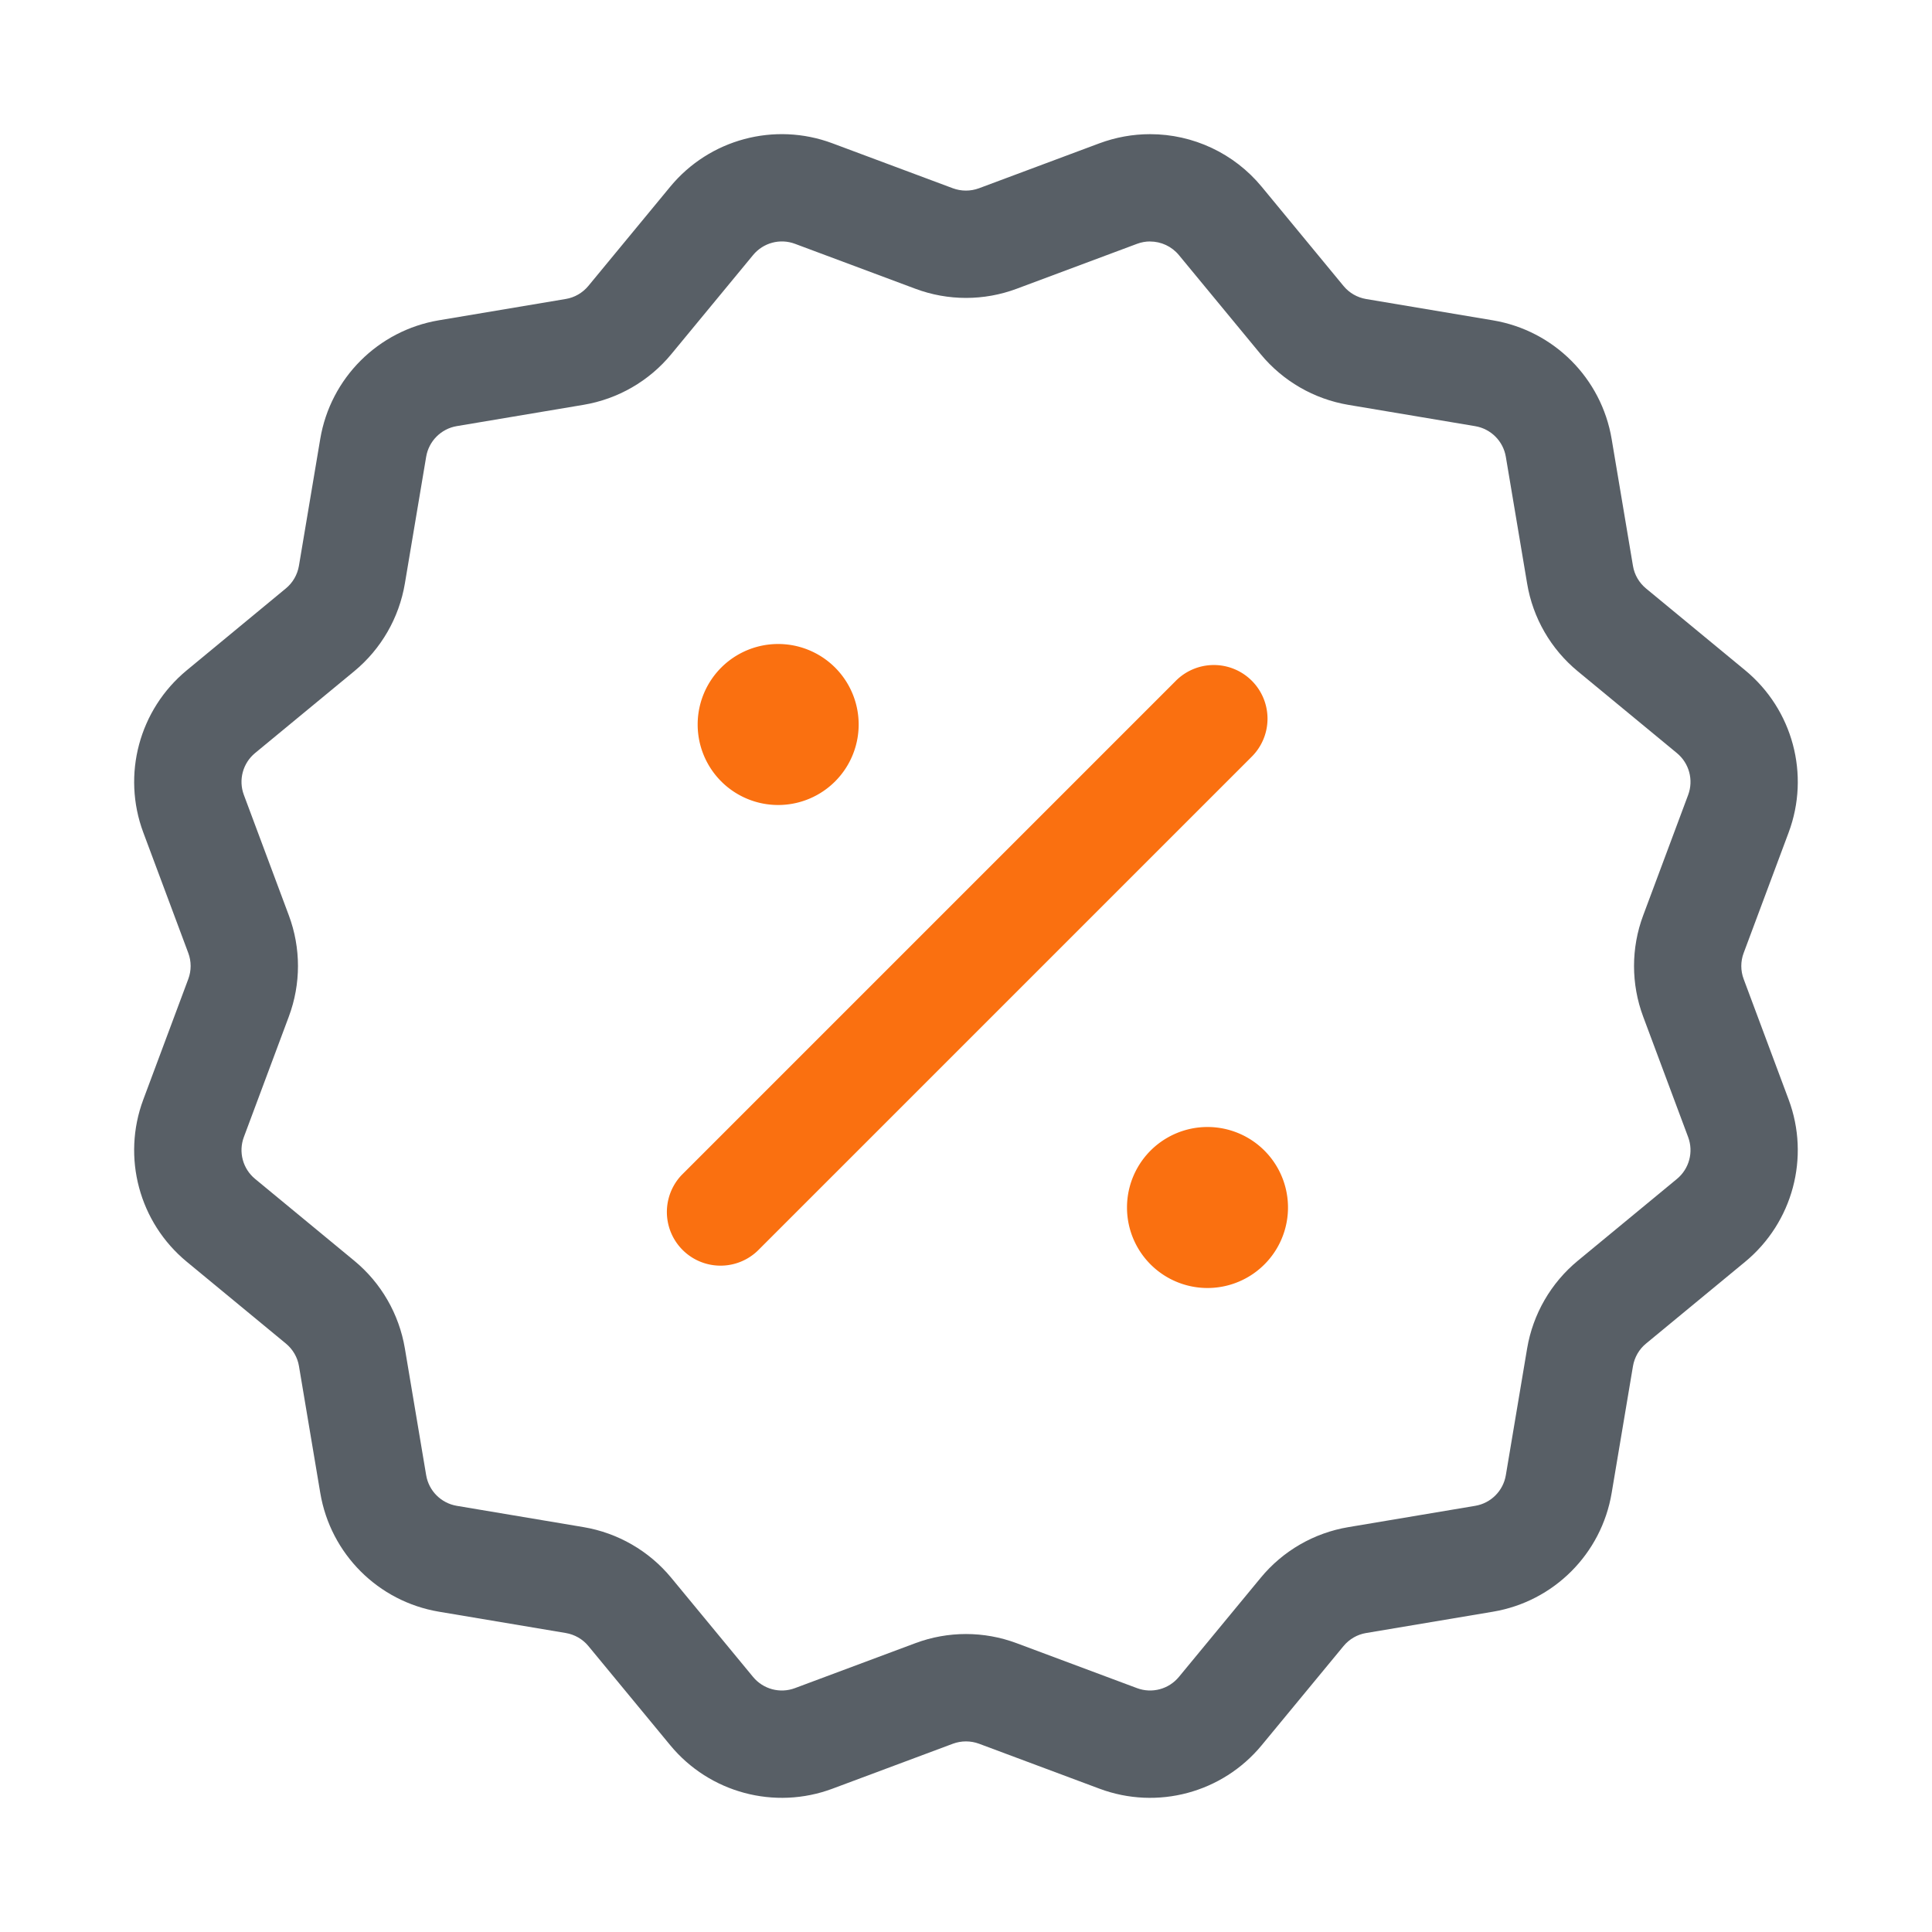
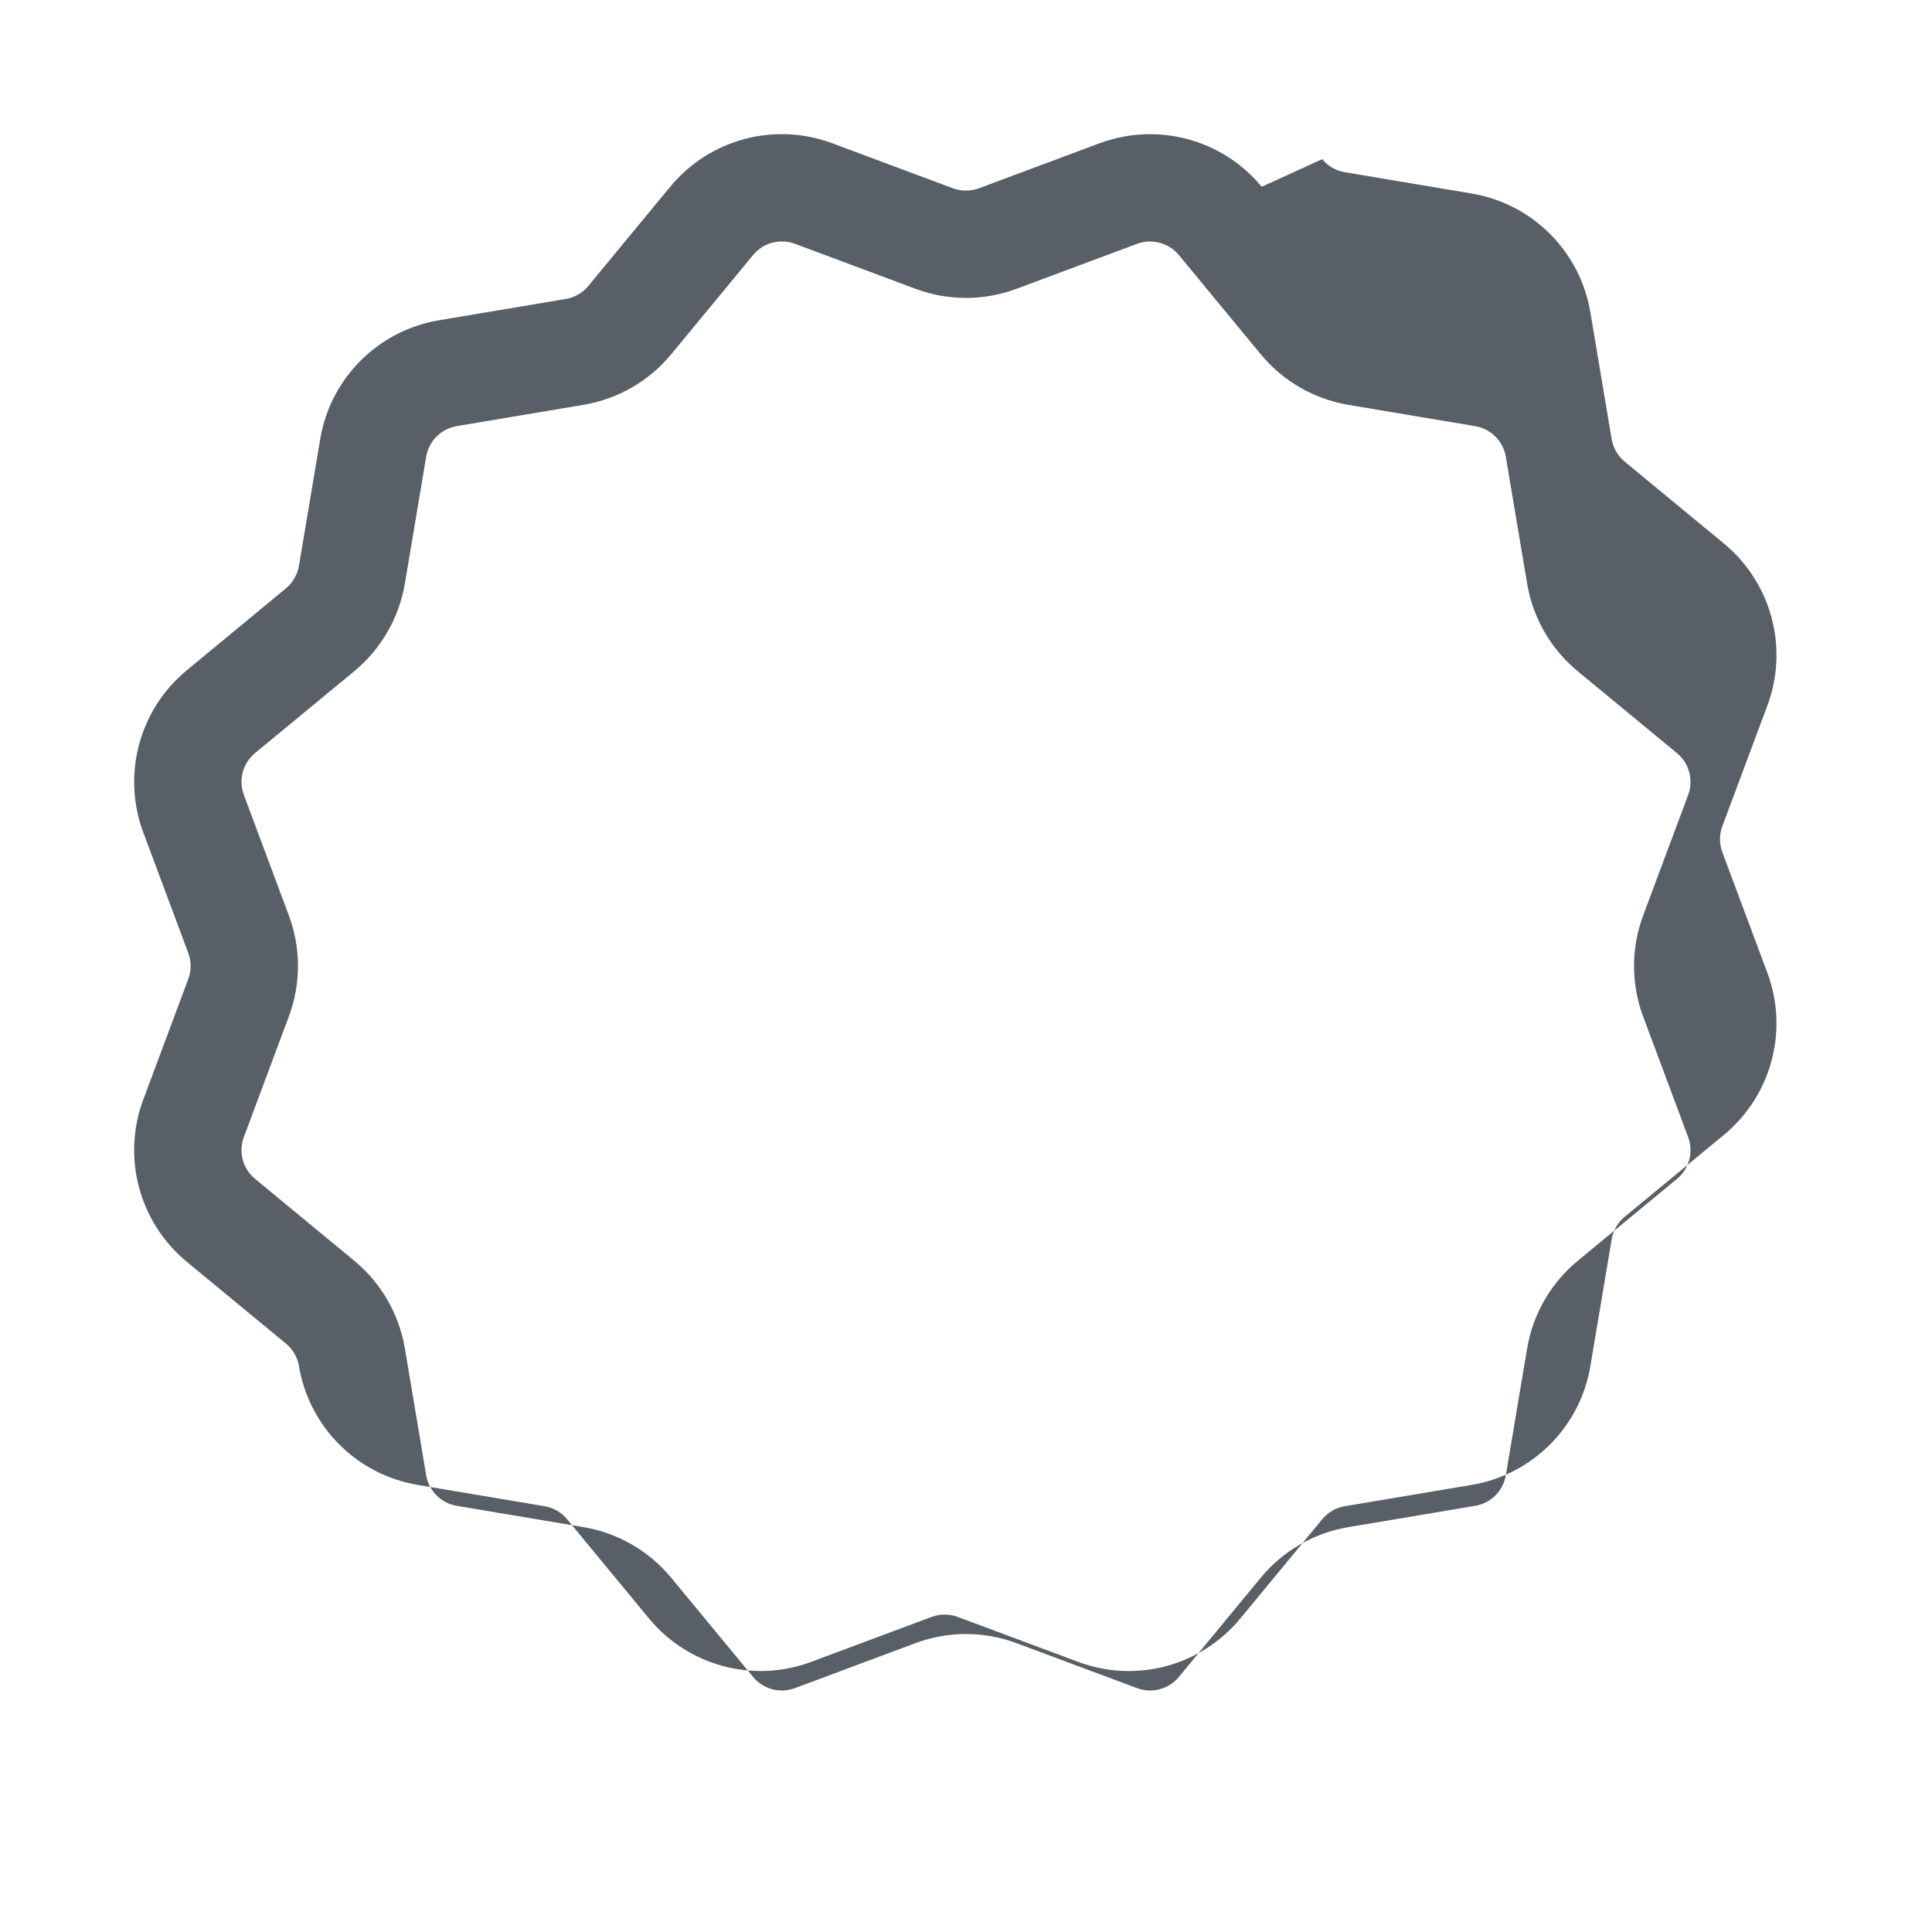
<svg xmlns="http://www.w3.org/2000/svg" width="36" height="36" fill-rule="evenodd">
  <g fill-rule="nonzero">
-     <path d="M21.43 2.5c-.322 0-.641.058-.943.17l-2.245.838c-.157.058-.33.058-.487 0l-2.245-.838c-1.077-.402-2.29-.077-3.022.81l-1.525 1.848c-.107.129-.256.216-.421.243l-2.363.397c-1.133.19-2.022 1.078-2.212 2.212l-.397 2.363c-.028.165-.114.315-.243.421L3.48 12.49c-.886.732-1.212 1.945-.81 3.022l.838 2.245c.059.157.059.33 0 .487l-.838 2.245c-.402 1.077-.077 2.29.81 3.022l1.848 1.525c.129.107.216.256.243.421l.397 2.363c.19 1.133 1.078 2.022 2.212 2.212l2.363.397c.165.028.315.114.421.243l1.525 1.848c.731.886 1.945 1.212 3.022.81l2.245-.838c.157-.058.33-.058.487 0l2.245.838c1.077.402 2.29.077 3.022-.81l1.525-1.848c.107-.129.256-.216.421-.243l2.363-.397c1.134-.19 2.022-1.079 2.212-2.212l.397-2.363c.028-.165.114-.315.243-.421l1.848-1.525c.886-.732 1.212-1.945.81-3.022l-.838-2.245c-.059-.157-.059-.33 0-.487l.838-2.245c.402-1.077.077-2.29-.81-3.022l-1.848-1.525c-.129-.107-.216-.256-.243-.421l-.397-2.363c-.19-1.133-1.078-2.022-2.212-2.212l-2.363-.397c-.165-.028-.315-.114-.421-.243L23.51 3.48c-.515-.624-1.279-.98-2.079-.98zm0 2c.207 0 .404.092.537.253l1.525 1.848c.413.5.993.835 1.633.943l2.363.397c.292.049.522.278.571.571l.397 2.363c.107.64.442 1.22.943 1.633l1.848 1.525c.229.189.313.502.209.78l-.838 2.245c-.227.608-.227 1.277 0 1.885l.838 2.245c.104.278.02.591-.209.78l-1.848 1.525c-.5.413-.835.993-.943 1.632l-.397 2.363c-.049.293-.278.522-.571.571l-2.363.397c-.64.107-1.22.442-1.633.943l-1.525 1.848c-.189.229-.502.313-.78.209l-2.245-.838c-.608-.227-1.277-.227-1.885 0l-2.245.838c-.278.104-.591.02-.78-.209l-1.525-1.848c-.413-.5-.993-.835-1.632-.943l-2.363-.397c-.292-.049-.522-.278-.571-.571l-.397-2.363c-.108-.64-.442-1.22-.943-1.633l-1.848-1.525c-.229-.189-.313-.502-.209-.78l.838-2.245c.227-.608.227-1.277 0-1.885l-.838-2.245c-.104-.278-.02-.591.209-.78l1.848-1.525c.5-.413.835-.993.943-1.633l.397-2.363c.049-.292.278-.522.571-.571l2.363-.397c.64-.108 1.22-.442 1.633-.943l1.525-1.848c.189-.229.502-.313.78-.209l2.245.838c.608.227 1.277.227 1.885 0l2.245-.838c.078-.029.16-.044.243-.044z" fill="#585f66" />
-     <path d="M21 22.5a1.5 1.5 0 1 0 .75-1.299A1.5 1.5 0 0 0 21 22.5h0zm-8-9a1.5 1.5 0 1 0 3 0 1.5 1.5 0 1 0-3 0h0z" fill="#fa7010" />
+     <path d="M21.43 2.5c-.322 0-.641.058-.943.17l-2.245.838c-.157.058-.33.058-.487 0l-2.245-.838c-1.077-.402-2.29-.077-3.022.81l-1.525 1.848c-.107.129-.256.216-.421.243l-2.363.397c-1.133.19-2.022 1.078-2.212 2.212l-.397 2.363c-.028.165-.114.315-.243.421L3.48 12.49c-.886.732-1.212 1.945-.81 3.022l.838 2.245c.059.157.059.33 0 .487l-.838 2.245c-.402 1.077-.077 2.29.81 3.022l1.848 1.525c.129.107.216.256.243.421c.19 1.133 1.078 2.022 2.212 2.212l2.363.397c.165.028.315.114.421.243l1.525 1.848c.731.886 1.945 1.212 3.022.81l2.245-.838c.157-.058.33-.058.487 0l2.245.838c1.077.402 2.29.077 3.022-.81l1.525-1.848c.107-.129.256-.216.421-.243l2.363-.397c1.134-.19 2.022-1.079 2.212-2.212l.397-2.363c.028-.165.114-.315.243-.421l1.848-1.525c.886-.732 1.212-1.945.81-3.022l-.838-2.245c-.059-.157-.059-.33 0-.487l.838-2.245c.402-1.077.077-2.29-.81-3.022l-1.848-1.525c-.129-.107-.216-.256-.243-.421l-.397-2.363c-.19-1.133-1.078-2.022-2.212-2.212l-2.363-.397c-.165-.028-.315-.114-.421-.243L23.51 3.48c-.515-.624-1.279-.98-2.079-.98zm0 2c.207 0 .404.092.537.253l1.525 1.848c.413.5.993.835 1.633.943l2.363.397c.292.049.522.278.571.571l.397 2.363c.107.64.442 1.22.943 1.633l1.848 1.525c.229.189.313.502.209.78l-.838 2.245c-.227.608-.227 1.277 0 1.885l.838 2.245c.104.278.02.591-.209.78l-1.848 1.525c-.5.413-.835.993-.943 1.632l-.397 2.363c-.049.293-.278.522-.571.571l-2.363.397c-.64.107-1.22.442-1.633.943l-1.525 1.848c-.189.229-.502.313-.78.209l-2.245-.838c-.608-.227-1.277-.227-1.885 0l-2.245.838c-.278.104-.591.02-.78-.209l-1.525-1.848c-.413-.5-.993-.835-1.632-.943l-2.363-.397c-.292-.049-.522-.278-.571-.571l-.397-2.363c-.108-.64-.442-1.22-.943-1.633l-1.848-1.525c-.229-.189-.313-.502-.209-.78l.838-2.245c.227-.608.227-1.277 0-1.885l-.838-2.245c-.104-.278-.02-.591.209-.78l1.848-1.525c.5-.413.835-.993.943-1.633l.397-2.363c.049-.292.278-.522.571-.571l2.363-.397c.64-.108 1.22-.442 1.633-.943l1.525-1.848c.189-.229.502-.313.78-.209l2.245.838c.608.227 1.277.227 1.885 0l2.245-.838c.078-.029.16-.044.243-.044z" fill="#585f66" />
  </g>
-   <path d="M12.707 21.889l9.192-9.192a1 1 0 1 1 1.414 1.414l-9.192 9.192a1 1 0 0 1-1.414-1.414z" fill="#fa7010" />
</svg>